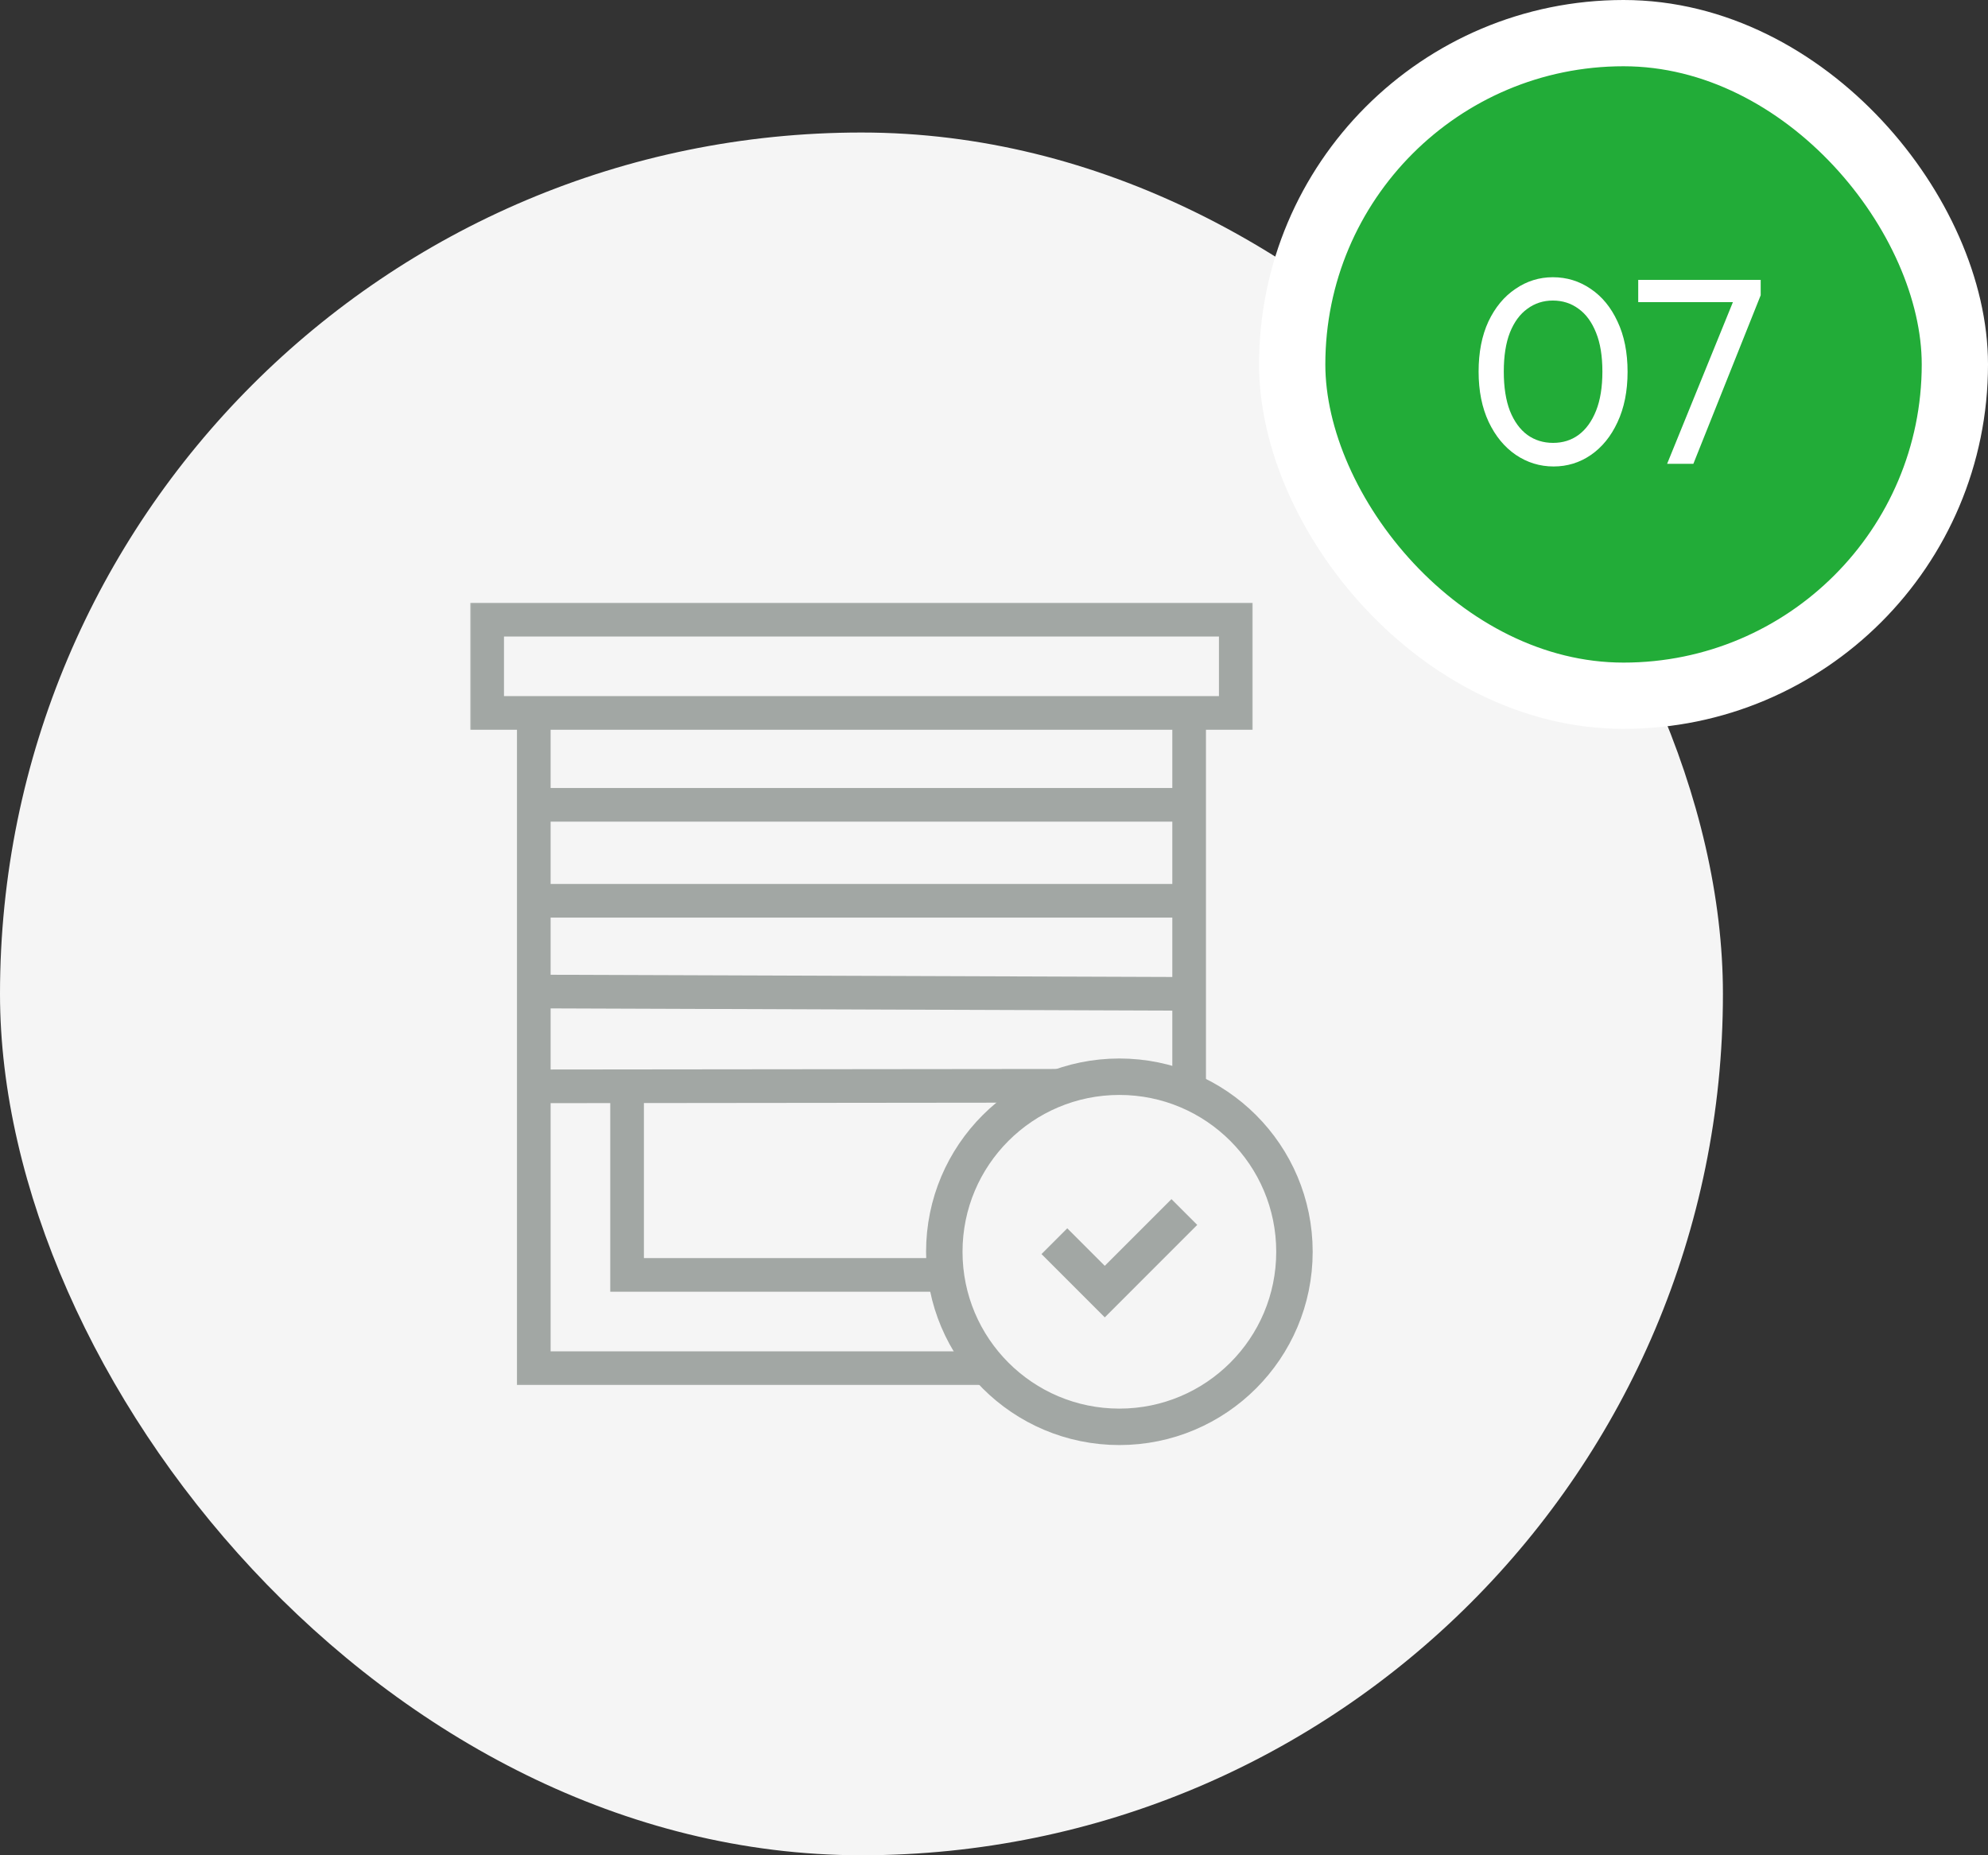
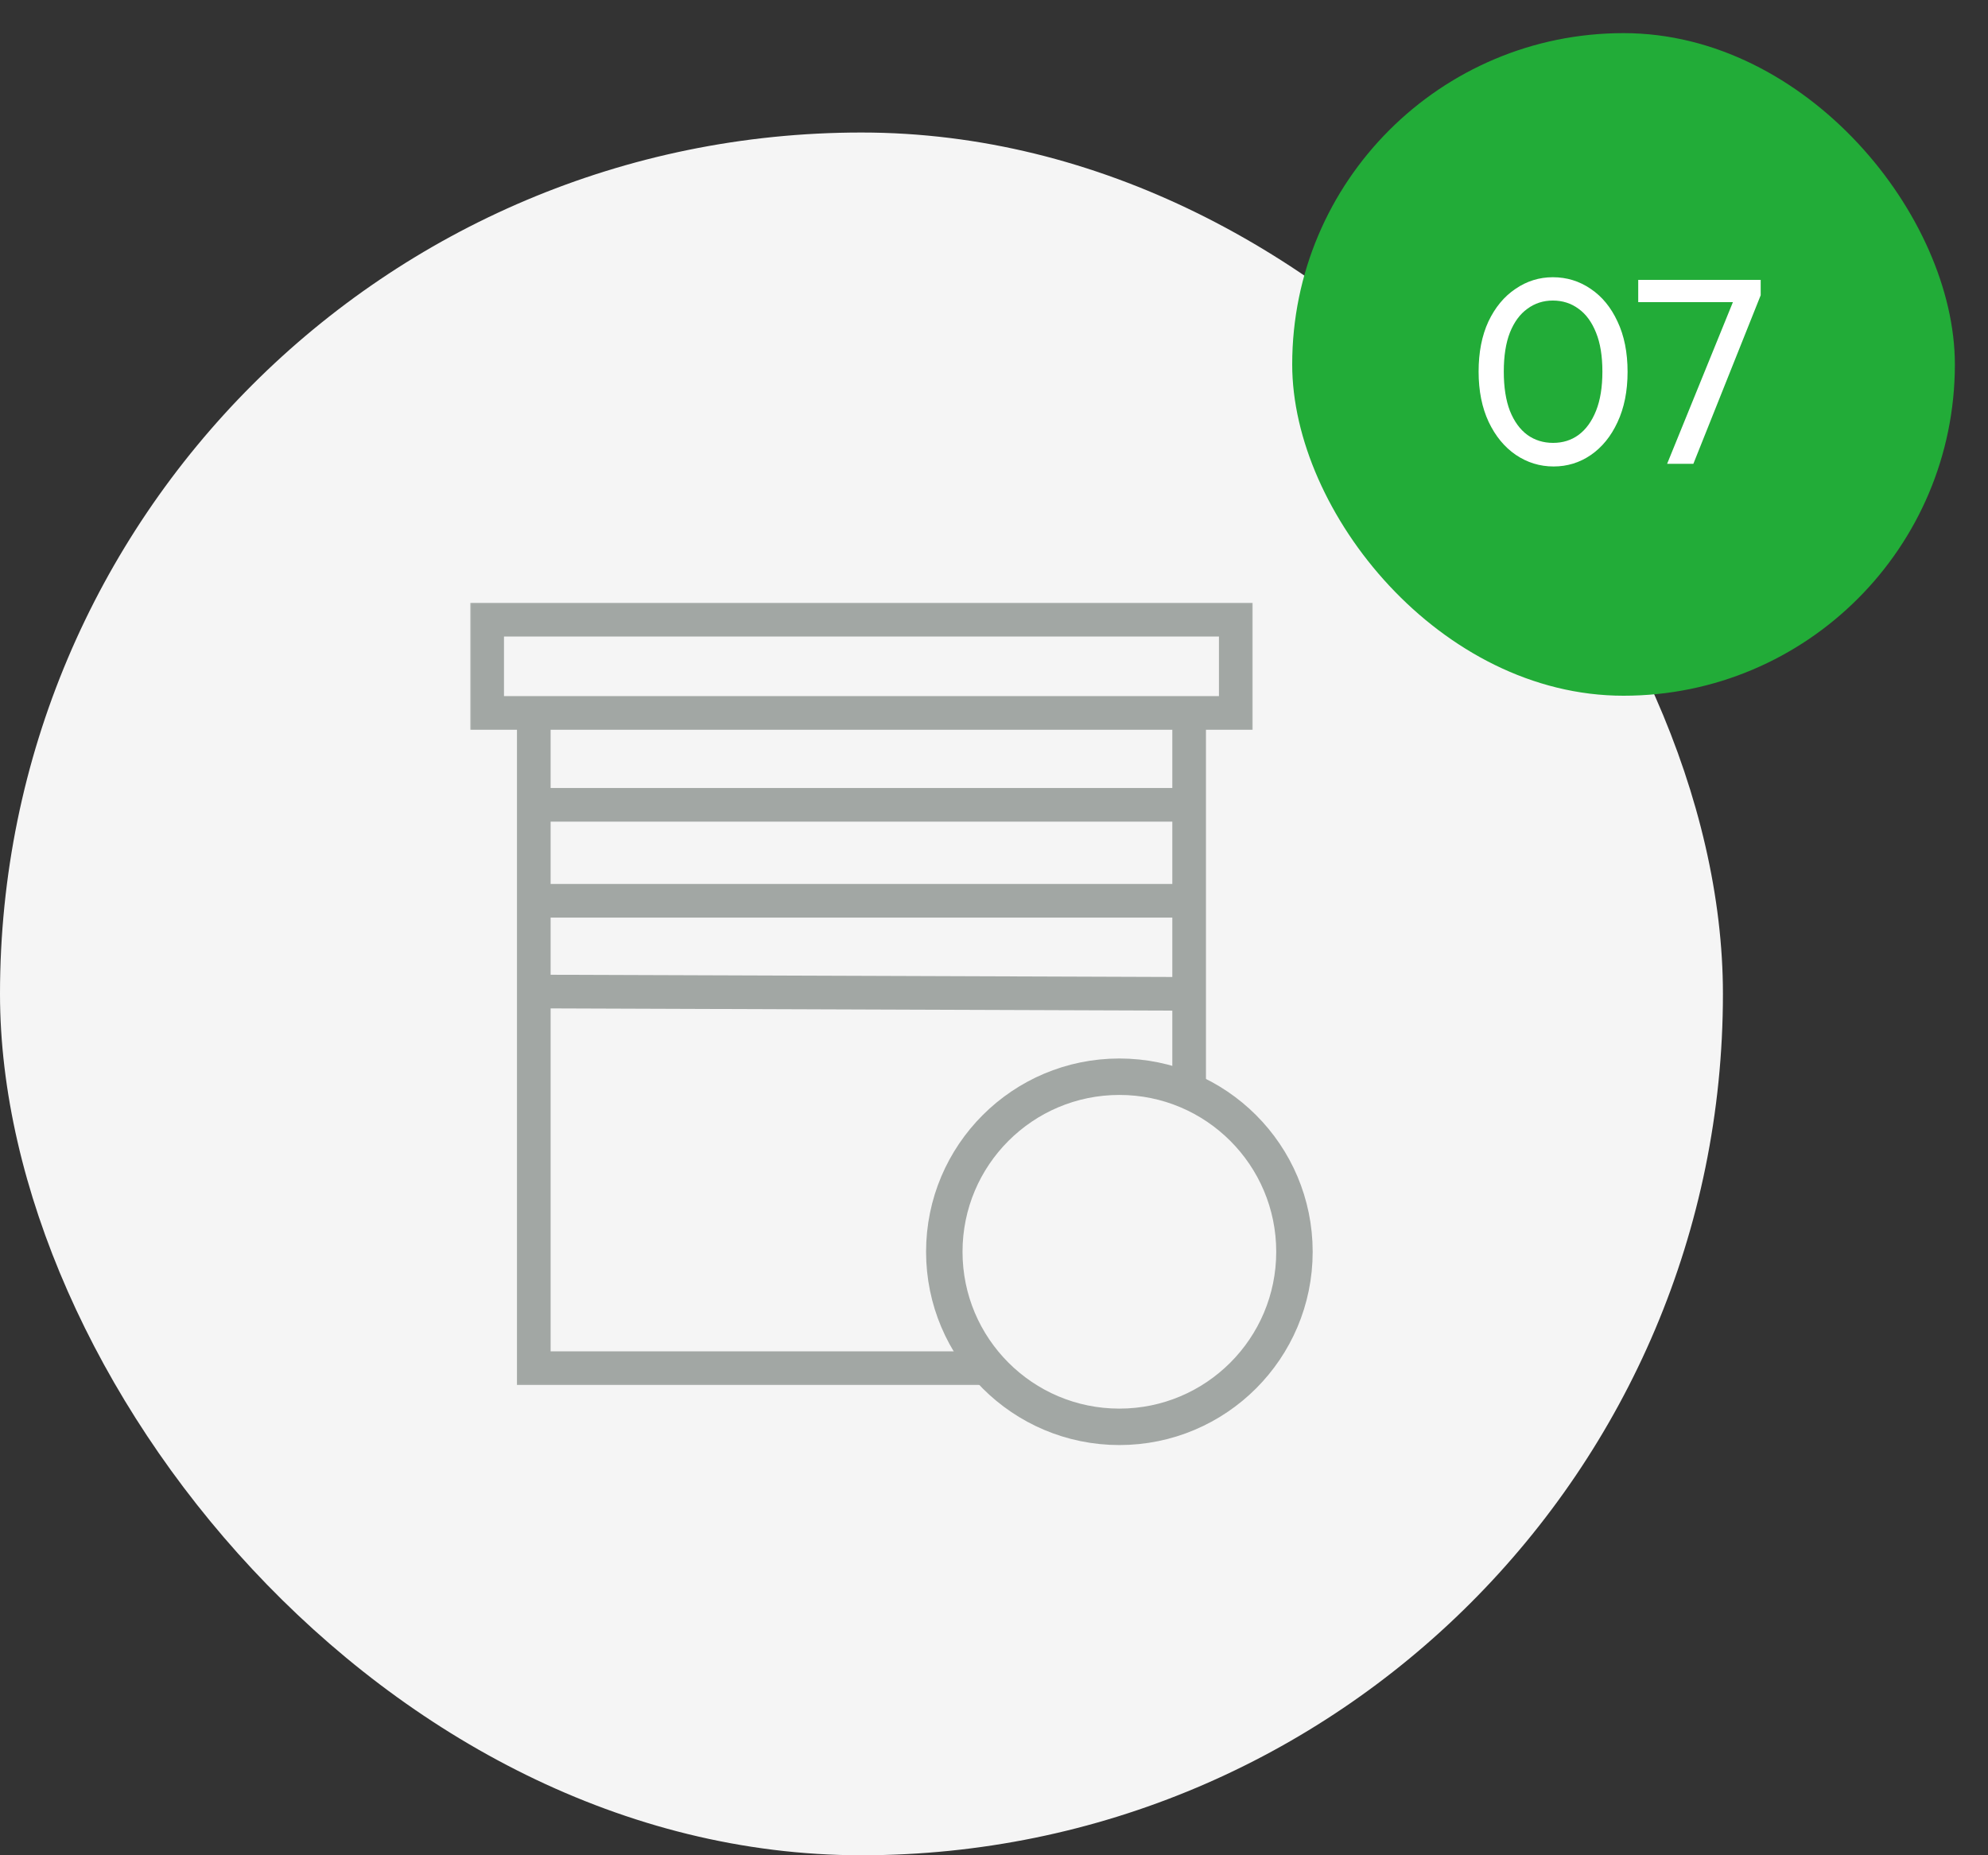
<svg xmlns="http://www.w3.org/2000/svg" width="120" height="112" viewBox="0 0 120 112" fill="none">
  <rect x="0" y="0" width="120" height="112" fill="#333333" stroke="none" />
  <rect y="8" width="104" height="104" rx="52" fill="#F5F5F5" />
  <mask id="mask0_957_15070" style="mask-type:luminance" maskUnits="userSpaceOnUse" x="28" y="36" width="48" height="48">
    <path d="M28 36H76V84H28V36Z" fill="white" />
  </mask>
  <g mask="url(#mask0_957_15070)">
    <path d="M74.594 43.039H29.406V37.41H74.594V43.039Z" stroke="#A2A7A4" stroke-width="2.031" stroke-miterlimit="10" />
    <path d="M31.691 48.586H72.307" stroke="#A2A7A4" stroke-width="2.031" stroke-miterlimit="10" />
    <path d="M31.691 54.379H72.307" stroke="#A2A7A4" stroke-width="2.031" stroke-miterlimit="10" />
    <path d="M31.691 59.855L72.307 60" stroke="#A2A7A4" stroke-width="2.031" stroke-miterlimit="10" />
-     <path d="M31.691 65.582L72.307 65.539" stroke="#A2A7A4" stroke-width="2.031" stroke-miterlimit="10" />
    <path d="M71.779 43.036V82.594H32.221V43.036" stroke="#A2A7A4" stroke-width="2.031" stroke-miterlimit="10" />
  </g>
-   <path d="M66.15 65.554V76.965H37.852V65.554" stroke="#A2A7A4" stroke-width="2.031" stroke-miterlimit="10" />
  <path d="M78.136 75.568C78.136 69.731 73.404 65 67.568 65C61.731 65 57 69.731 57 75.568C57 81.404 61.731 86.136 67.568 86.136C73.404 86.136 78.136 81.404 78.136 75.568Z" fill="#F5F5F5" stroke="#A2A7A4" stroke-width="2.2" stroke-miterlimit="13.333" />
-   <path d="M71.49 73.168L66.687 77.972L63.645 74.929" stroke="#A2A7A4" stroke-width="2.2" stroke-miterlimit="13.333" />
  <rect x="78" y="2" width="40" height="40" rx="20" fill="#22AC38" />
-   <rect x="78" y="2" width="40" height="40" rx="20" stroke="white" stroke-width="4" />
  <path d="M93.78 28.16C92.948 28.16 92.185 27.925 91.492 27.456C90.809 26.987 90.265 26.325 89.86 25.472C89.455 24.608 89.252 23.595 89.252 22.432C89.252 21.269 89.449 20.261 89.844 19.408C90.249 18.555 90.793 17.899 91.476 17.44C92.159 16.971 92.911 16.736 93.732 16.736C94.575 16.736 95.337 16.971 96.02 17.44C96.703 17.899 97.241 18.555 97.636 19.408C98.041 20.261 98.244 21.275 98.244 22.448C98.244 23.611 98.041 24.624 97.636 25.488C97.241 26.341 96.703 27.003 96.02 27.472C95.348 27.931 94.601 28.16 93.78 28.16ZM93.748 26.736C94.335 26.736 94.847 26.576 95.284 26.256C95.732 25.925 96.084 25.44 96.34 24.8C96.596 24.16 96.724 23.371 96.724 22.432C96.724 21.493 96.596 20.709 96.34 20.08C96.084 19.44 95.732 18.96 95.284 18.64C94.836 18.309 94.319 18.144 93.732 18.144C93.156 18.144 92.644 18.309 92.196 18.64C91.748 18.96 91.396 19.44 91.14 20.08C90.895 20.709 90.772 21.493 90.772 22.432C90.772 23.371 90.895 24.16 91.14 24.8C91.396 25.44 91.748 25.925 92.196 26.256C92.644 26.576 93.161 26.736 93.748 26.736ZM100.631 28L104.791 17.776L106.279 17.824L102.215 28H100.631ZM98.887 18.24V16.896H106.279V17.824L105.623 18.24H98.887Z" fill="white" />
</svg>